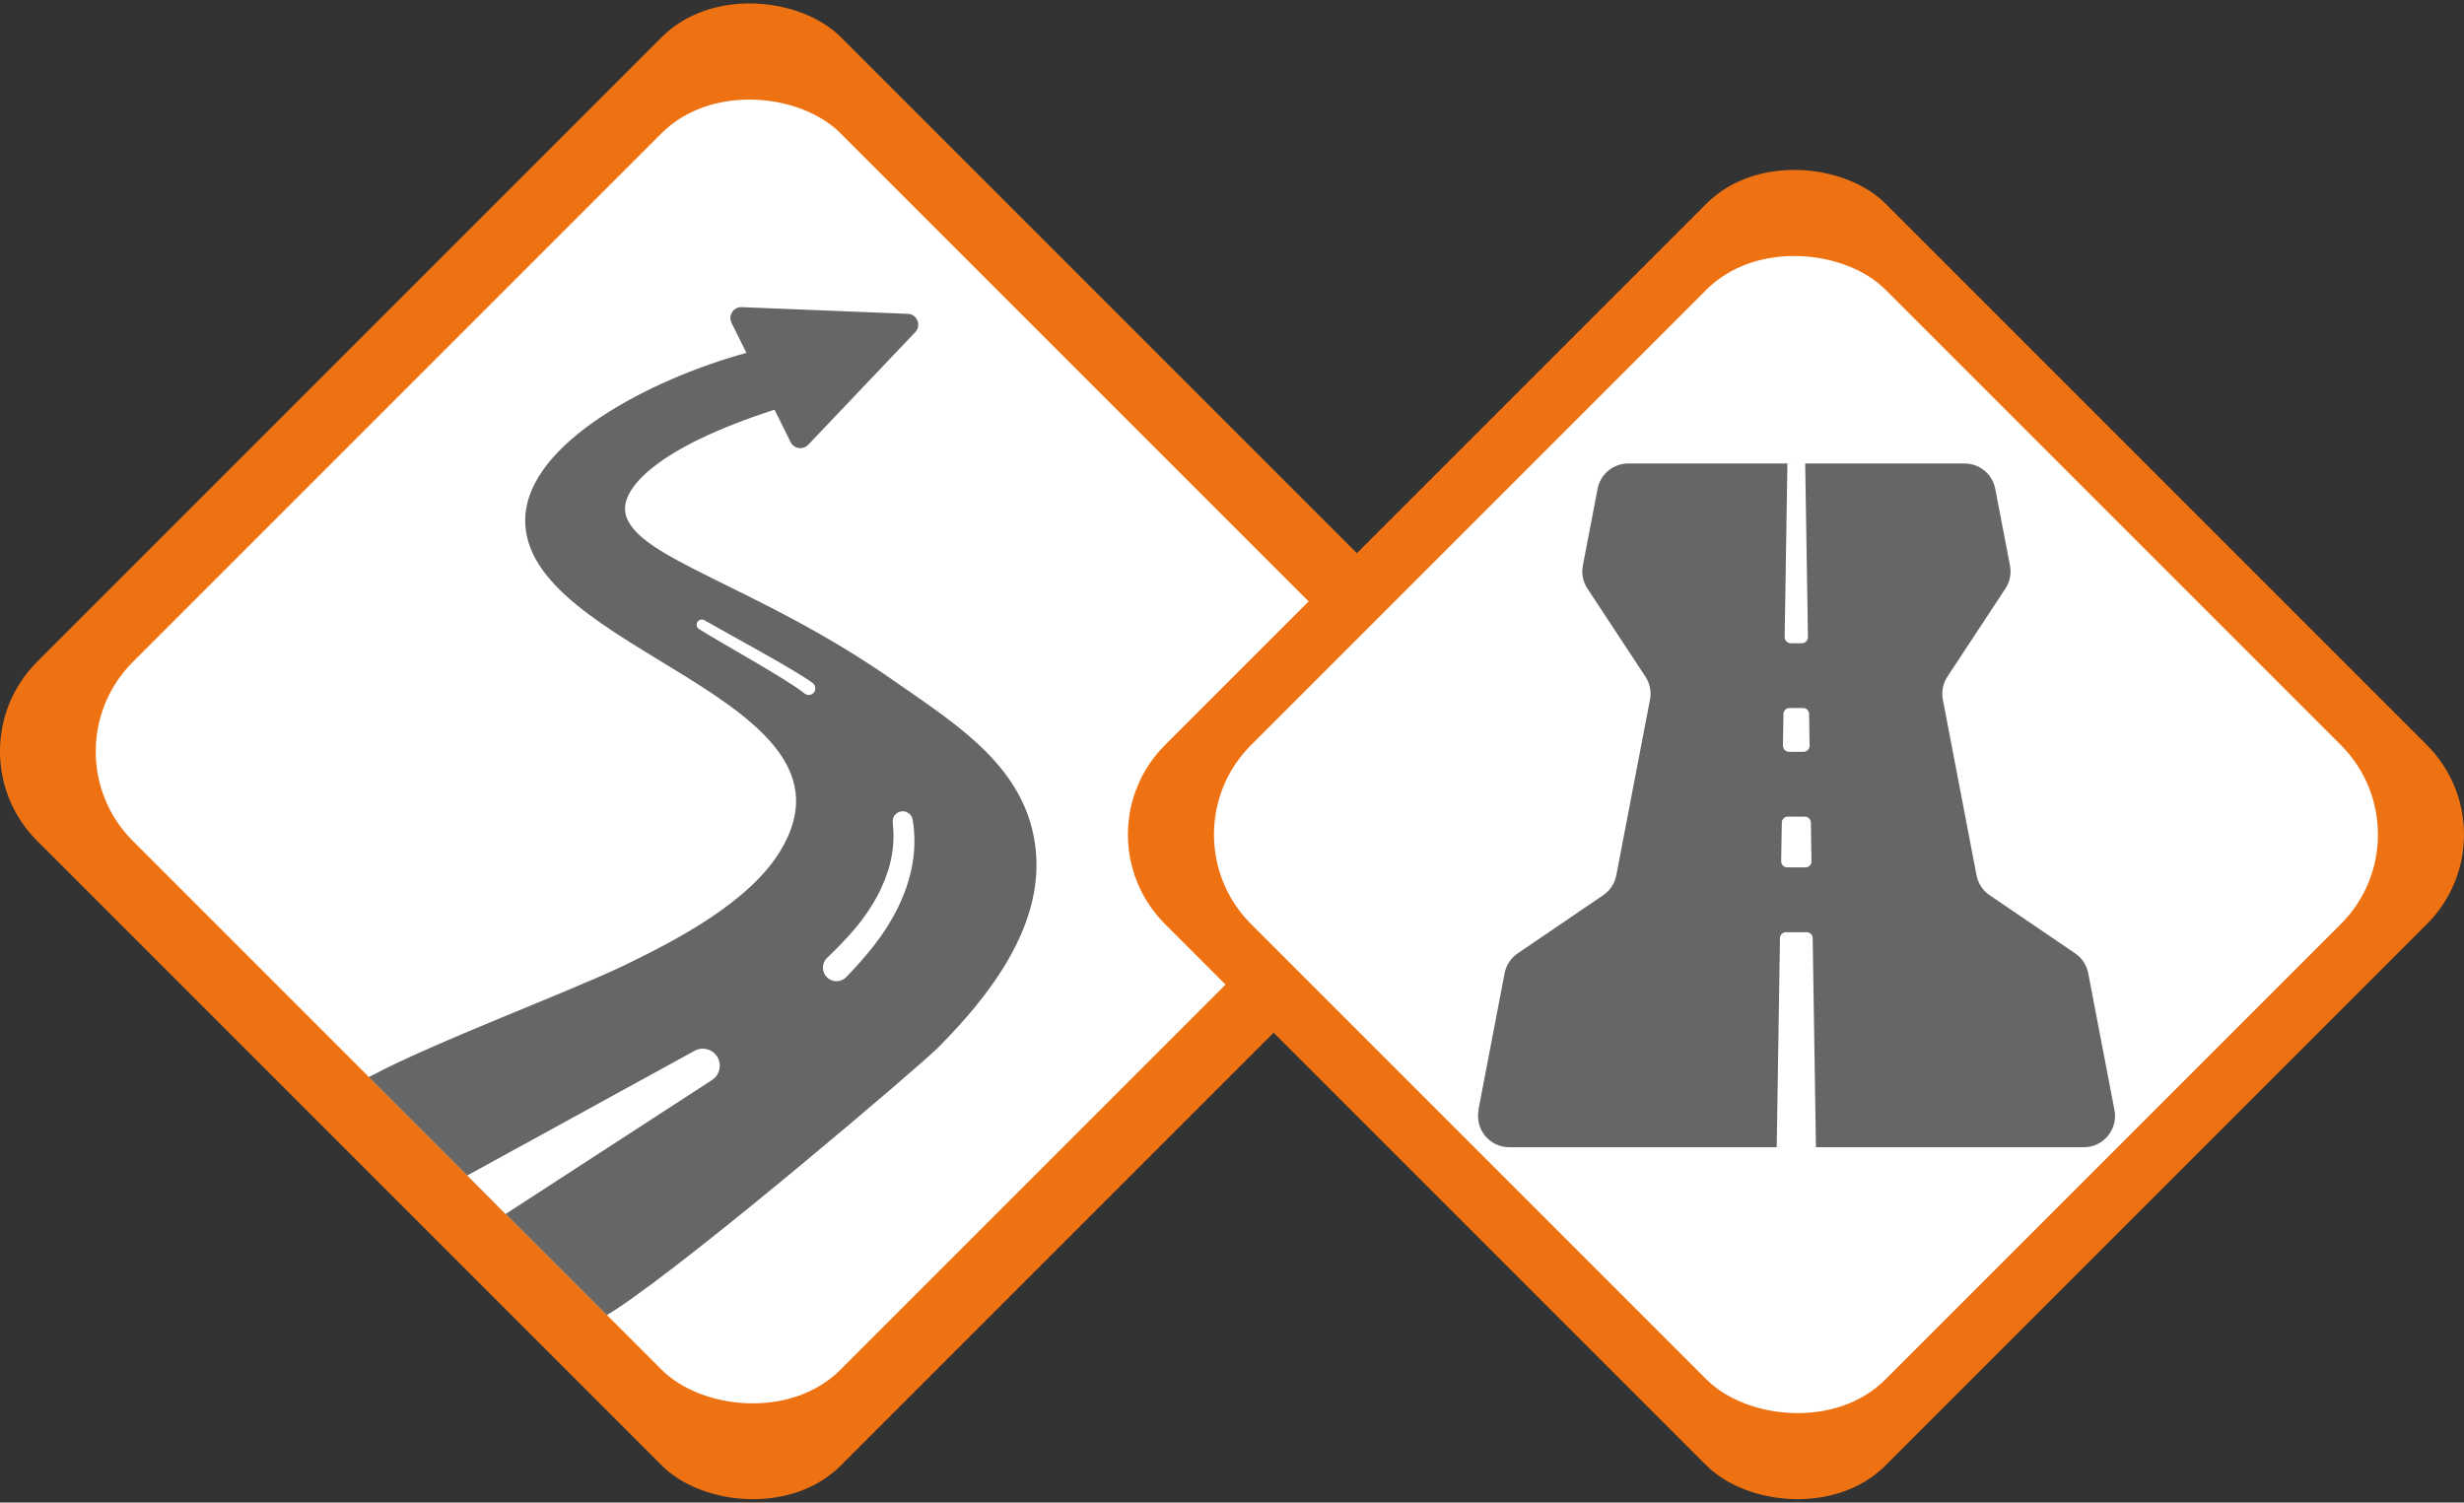
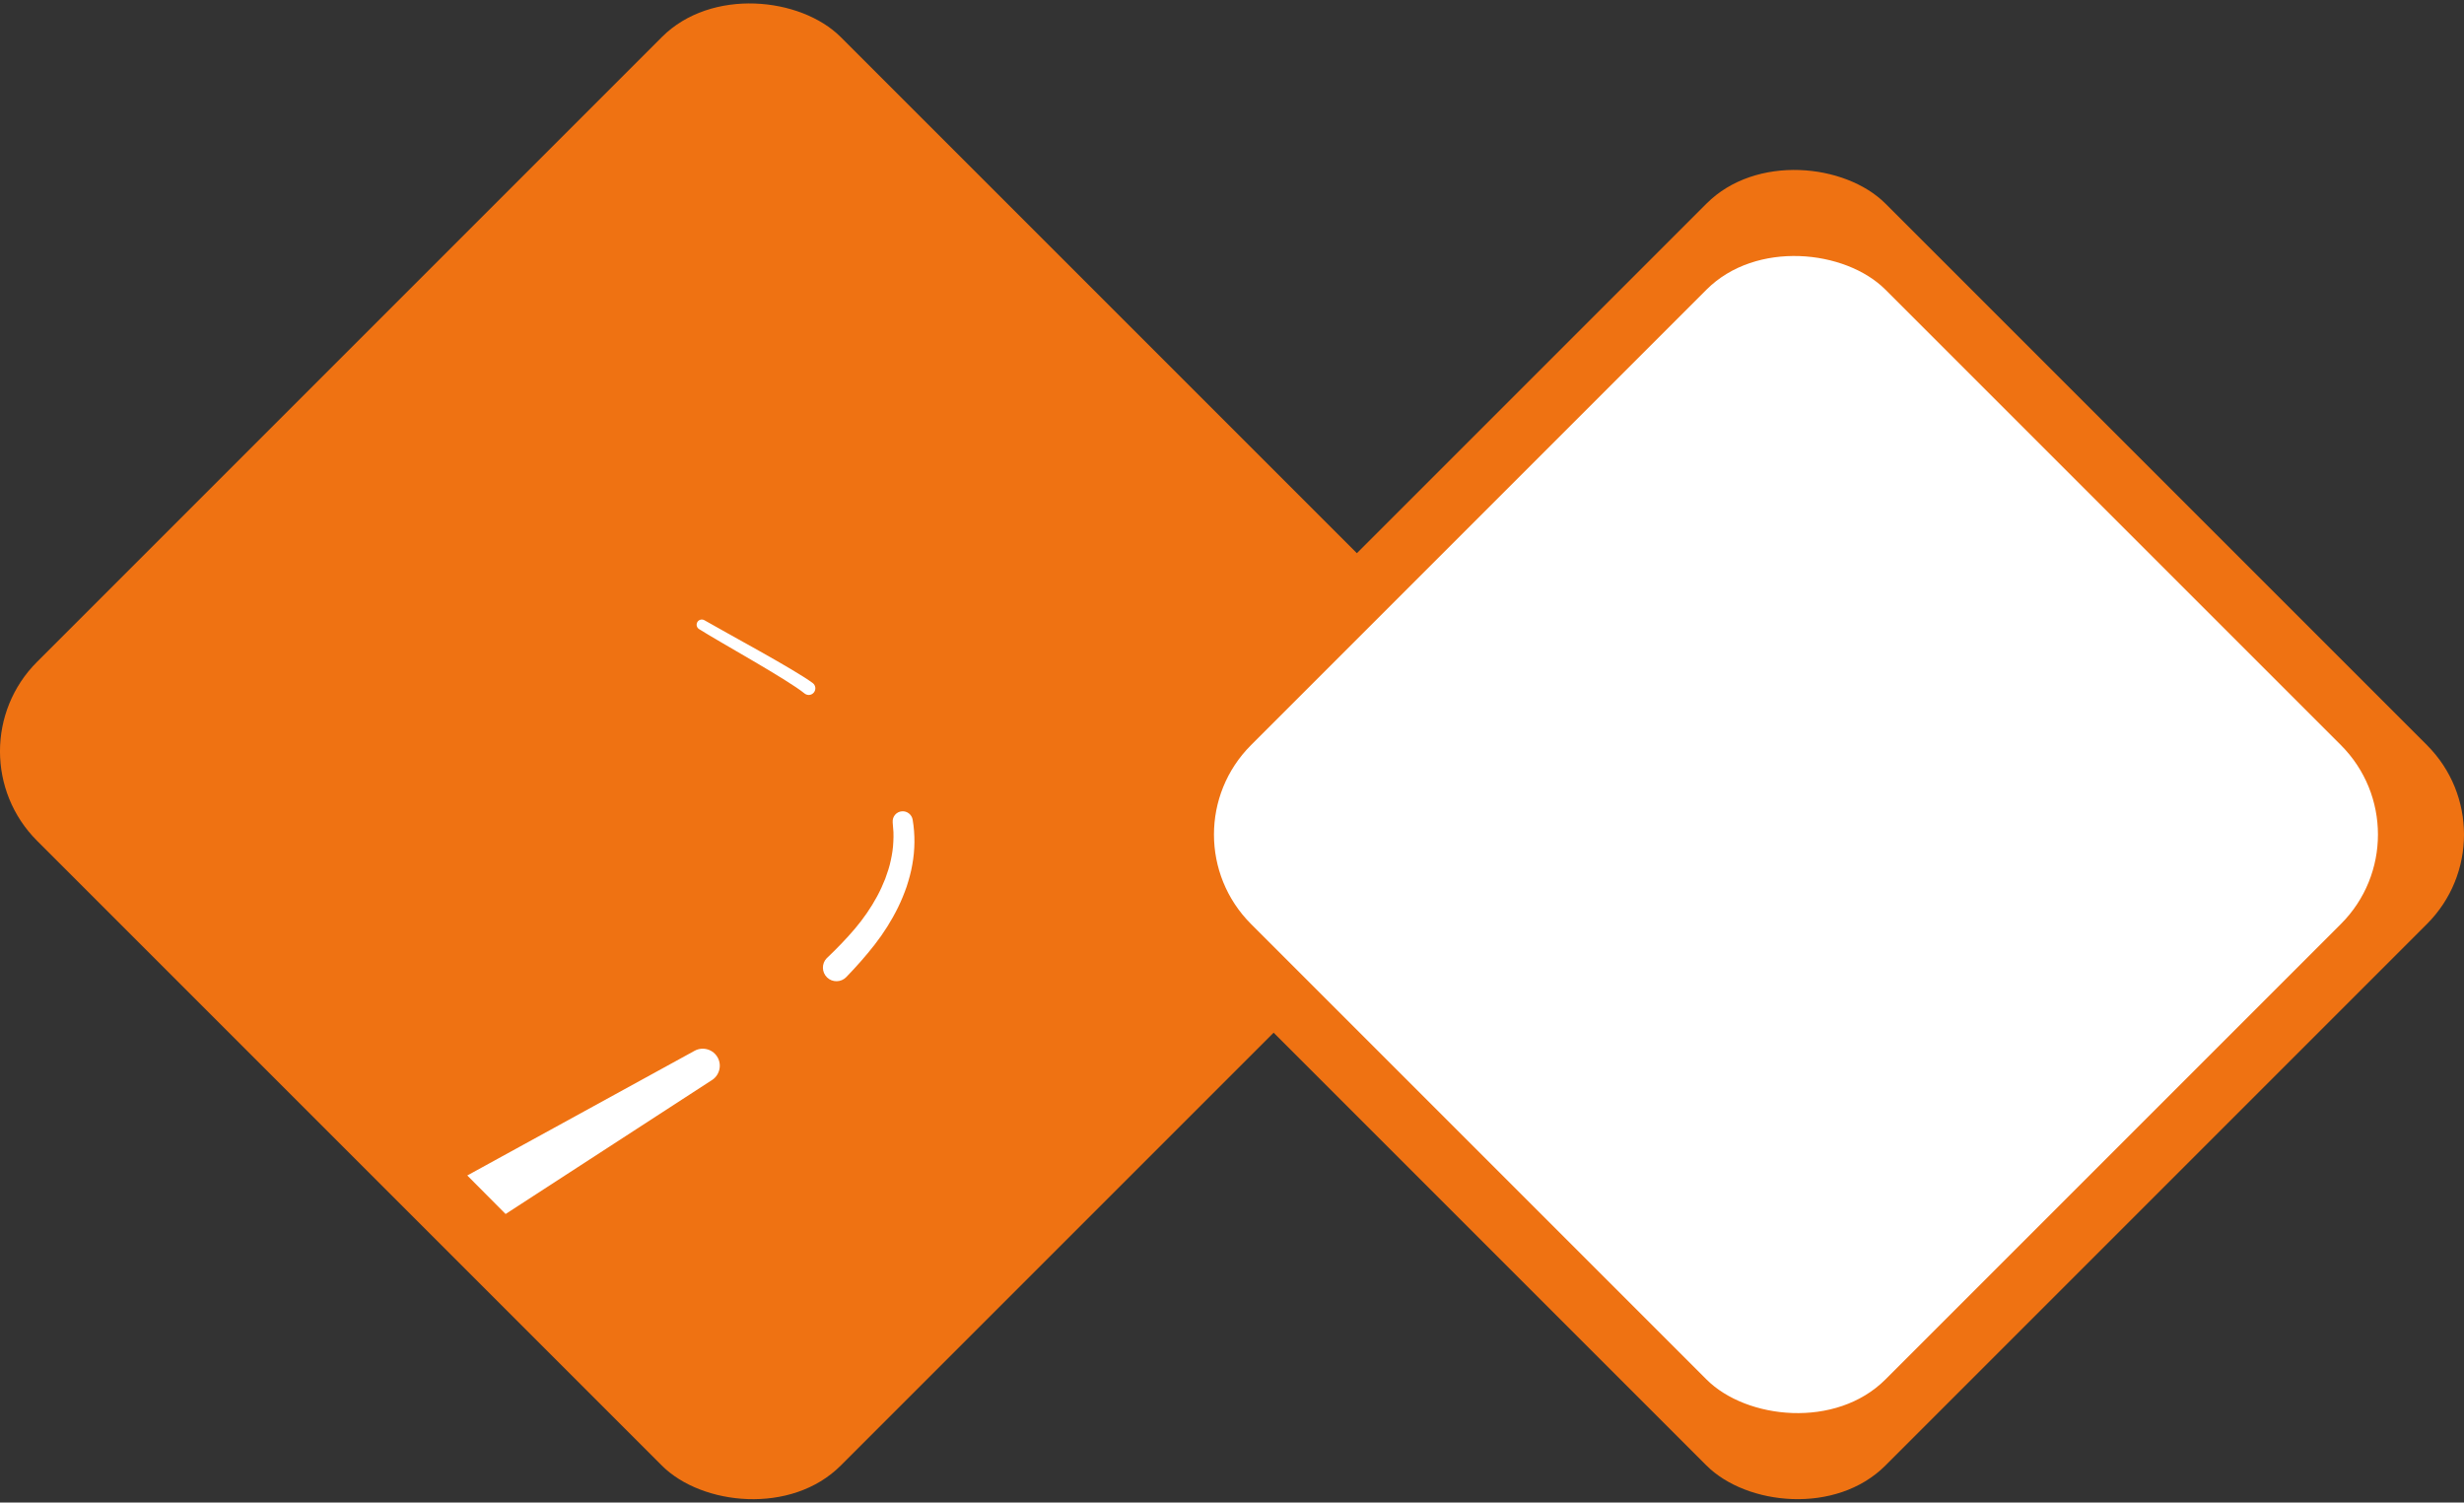
<svg xmlns="http://www.w3.org/2000/svg" id="_レイヤー_1" viewBox="0 0 430.86 262.75">
  <rect x="0" y="0" width="430.86" height="262.75" fill="#333333" stroke="none" />
  <defs>
    <style>.cls-1{fill:#fff;}.cls-2{fill:#ef7212;}.cls-3{fill:#666;}</style>
  </defs>
  <rect class="cls-2" x="32" y="32" width="198.75" height="198.75" rx="22.12" ry="22.12" transform="translate(-54.42 131.38) rotate(-45)" />
-   <rect class="cls-1" x="43.82" y="43.9" width="175.01" height="175.01" rx="22.12" ry="22.12" transform="translate(-54.45 131.35) rotate(-45)" />
-   <path class="cls-3" d="M180.45,144.85c-3.07-12.03-14.19-18.83-24.03-25.73-23.94-16.78-45.45-21.46-47.05-29.35-.88-4.32,5.46-11.48,26.07-18.13l2.8,5.66c.59,1.19,2.17,1.43,3.09.47l18.71-19.68c1.13-1.19.33-3.15-1.3-3.21l-29.04-1.17c-1.44-.06-2.42,1.45-1.78,2.75l2.6,5.25c-16.93,4.63-38.15,15.74-38.67,28.8-.92,23.4,61.01,31.36,44.58,58.32-5.45,8.94-18.13,15.57-27.24,19.96-9.47,4.57-33.4,13.53-44.1,19.25-.27.15-.6.3-.6.3l41.63,41.62s1.08-.66,1.72-1.08c14.22-9.4,53.07-42.56,56.14-45.64,8.94-8.96,18.53-21.21,17.13-34.62-.14-1.31-.36-2.57-.67-3.77Z" />
  <path class="cls-1" d="M81.71,205.55l39.67-21.76.13-.07c1.46-.76,3.26-.19,4.02,1.27.74,1.42.21,3.17-1.16,3.96l-35.96,23.34-6.71-6.75Z" />
  <path class="cls-1" d="M144.65,167.48c1.7-1.62,3.36-3.33,4.85-5.09,1.48-1.75,2.79-3.64,3.87-5.64.54-1,1.01-2.03,1.42-3.07.38-1.05.75-2.12.97-3.21.24-1.09.41-2.19.45-3.29.05-.55.02-1.1.02-1.66-.03-.55-.09-1.11-.13-1.66v-.1c-.08-.97.65-1.82,1.62-1.89.91-.07,1.72.58,1.87,1.47.44,2.59.41,5.31-.07,7.89-.22,1.3-.58,2.56-.98,3.81-.43,1.23-.92,2.44-1.49,3.6-1.14,2.33-2.52,4.51-4.1,6.54-1.57,2.02-3.22,3.87-4.97,5.68-.91.94-2.42.97-3.36.06-.94-.91-.97-2.42-.06-3.36.02-.02.04-.04.07-.07h.01Z" />
  <path class="cls-1" d="M140.68,121.26c-3.06-2.49-15.11-9.12-18.45-11.26-.42-.27-.54-.83-.27-1.25.26-.41.8-.53,1.22-.29,3.47,2.03,15.68,8.56,18.93,10.98.51.38.62,1.1.23,1.62s-1.1.62-1.62.23c-.01,0-.03-.02-.04-.03Z" />
  <rect class="cls-2" x="224.96" y="56.86" width="178.16" height="178.16" rx="22.12" ry="22.12" transform="translate(-11.21 264.8) rotate(-45)" />
  <rect class="cls-1" x="235.6" y="67.5" width="156.88" height="156.88" rx="22.12" ry="22.12" transform="translate(-11.21 264.8) rotate(-45)" />
-   <path class="cls-3" d="M258.51,194.13l4.59-23.94c.27-1.42,1.09-2.67,2.29-3.48l14.95-10.17c1.19-.81,2.02-2.06,2.29-3.48l5.89-30.72c.27-1.39-.02-2.84-.8-4.02l-10.14-15.4c-.78-1.19-1.07-2.63-.8-4.02l2.58-13.43c.49-2.57,2.74-4.42,5.35-4.42h58.83c2.61,0,4.86,1.86,5.35,4.42l2.58,13.43c.27,1.39-.02,2.84-.8,4.02l-10.14,15.4c-.78,1.19-1.07,2.63-.8,4.02l5.89,30.72c.27,1.42,1.09,2.67,2.29,3.48l14.95,10.17c1.19.81,2.02,2.06,2.29,3.48l4.59,23.94c.64,3.36-1.93,6.48-5.35,6.48h-100.49c-3.42,0-6-3.12-5.35-6.48Z" />
-   <path class="cls-1" d="M311.86,124.85l-.09,5.54c0,.59.47,1.08,1.06,1.08h2.54c.59,0,1.07-.48,1.06-1.08l-.09-5.54c0-.58-.48-1.04-1.06-1.04h-2.37c-.58,0-1.05.46-1.06,1.04Z" />
  <path class="cls-1" d="M316.14,111.4l-.48-30.41-3.11.02-.48,30.39c0,.59.47,1.08,1.06,1.08h1.95c.59,0,1.07-.48,1.06-1.08Z" />
  <path class="cls-1" d="M316.76,150.6l-.11-6.76c0-.58-.48-1.04-1.06-1.04h-2.96c-.58,0-1.05.46-1.06,1.04l-.11,6.76c0,.59.47,1.08,1.06,1.08h3.18c.59,0,1.07-.48,1.06-1.08Z" />
-   <path class="cls-1" d="M311.25,164.05l-.57,36.57h6.86s-.57-36.57-.57-36.57c0-.58-.48-1.04-1.06-1.04h-3.6c-.58,0-1.05.46-1.06,1.04Z" />
</svg>